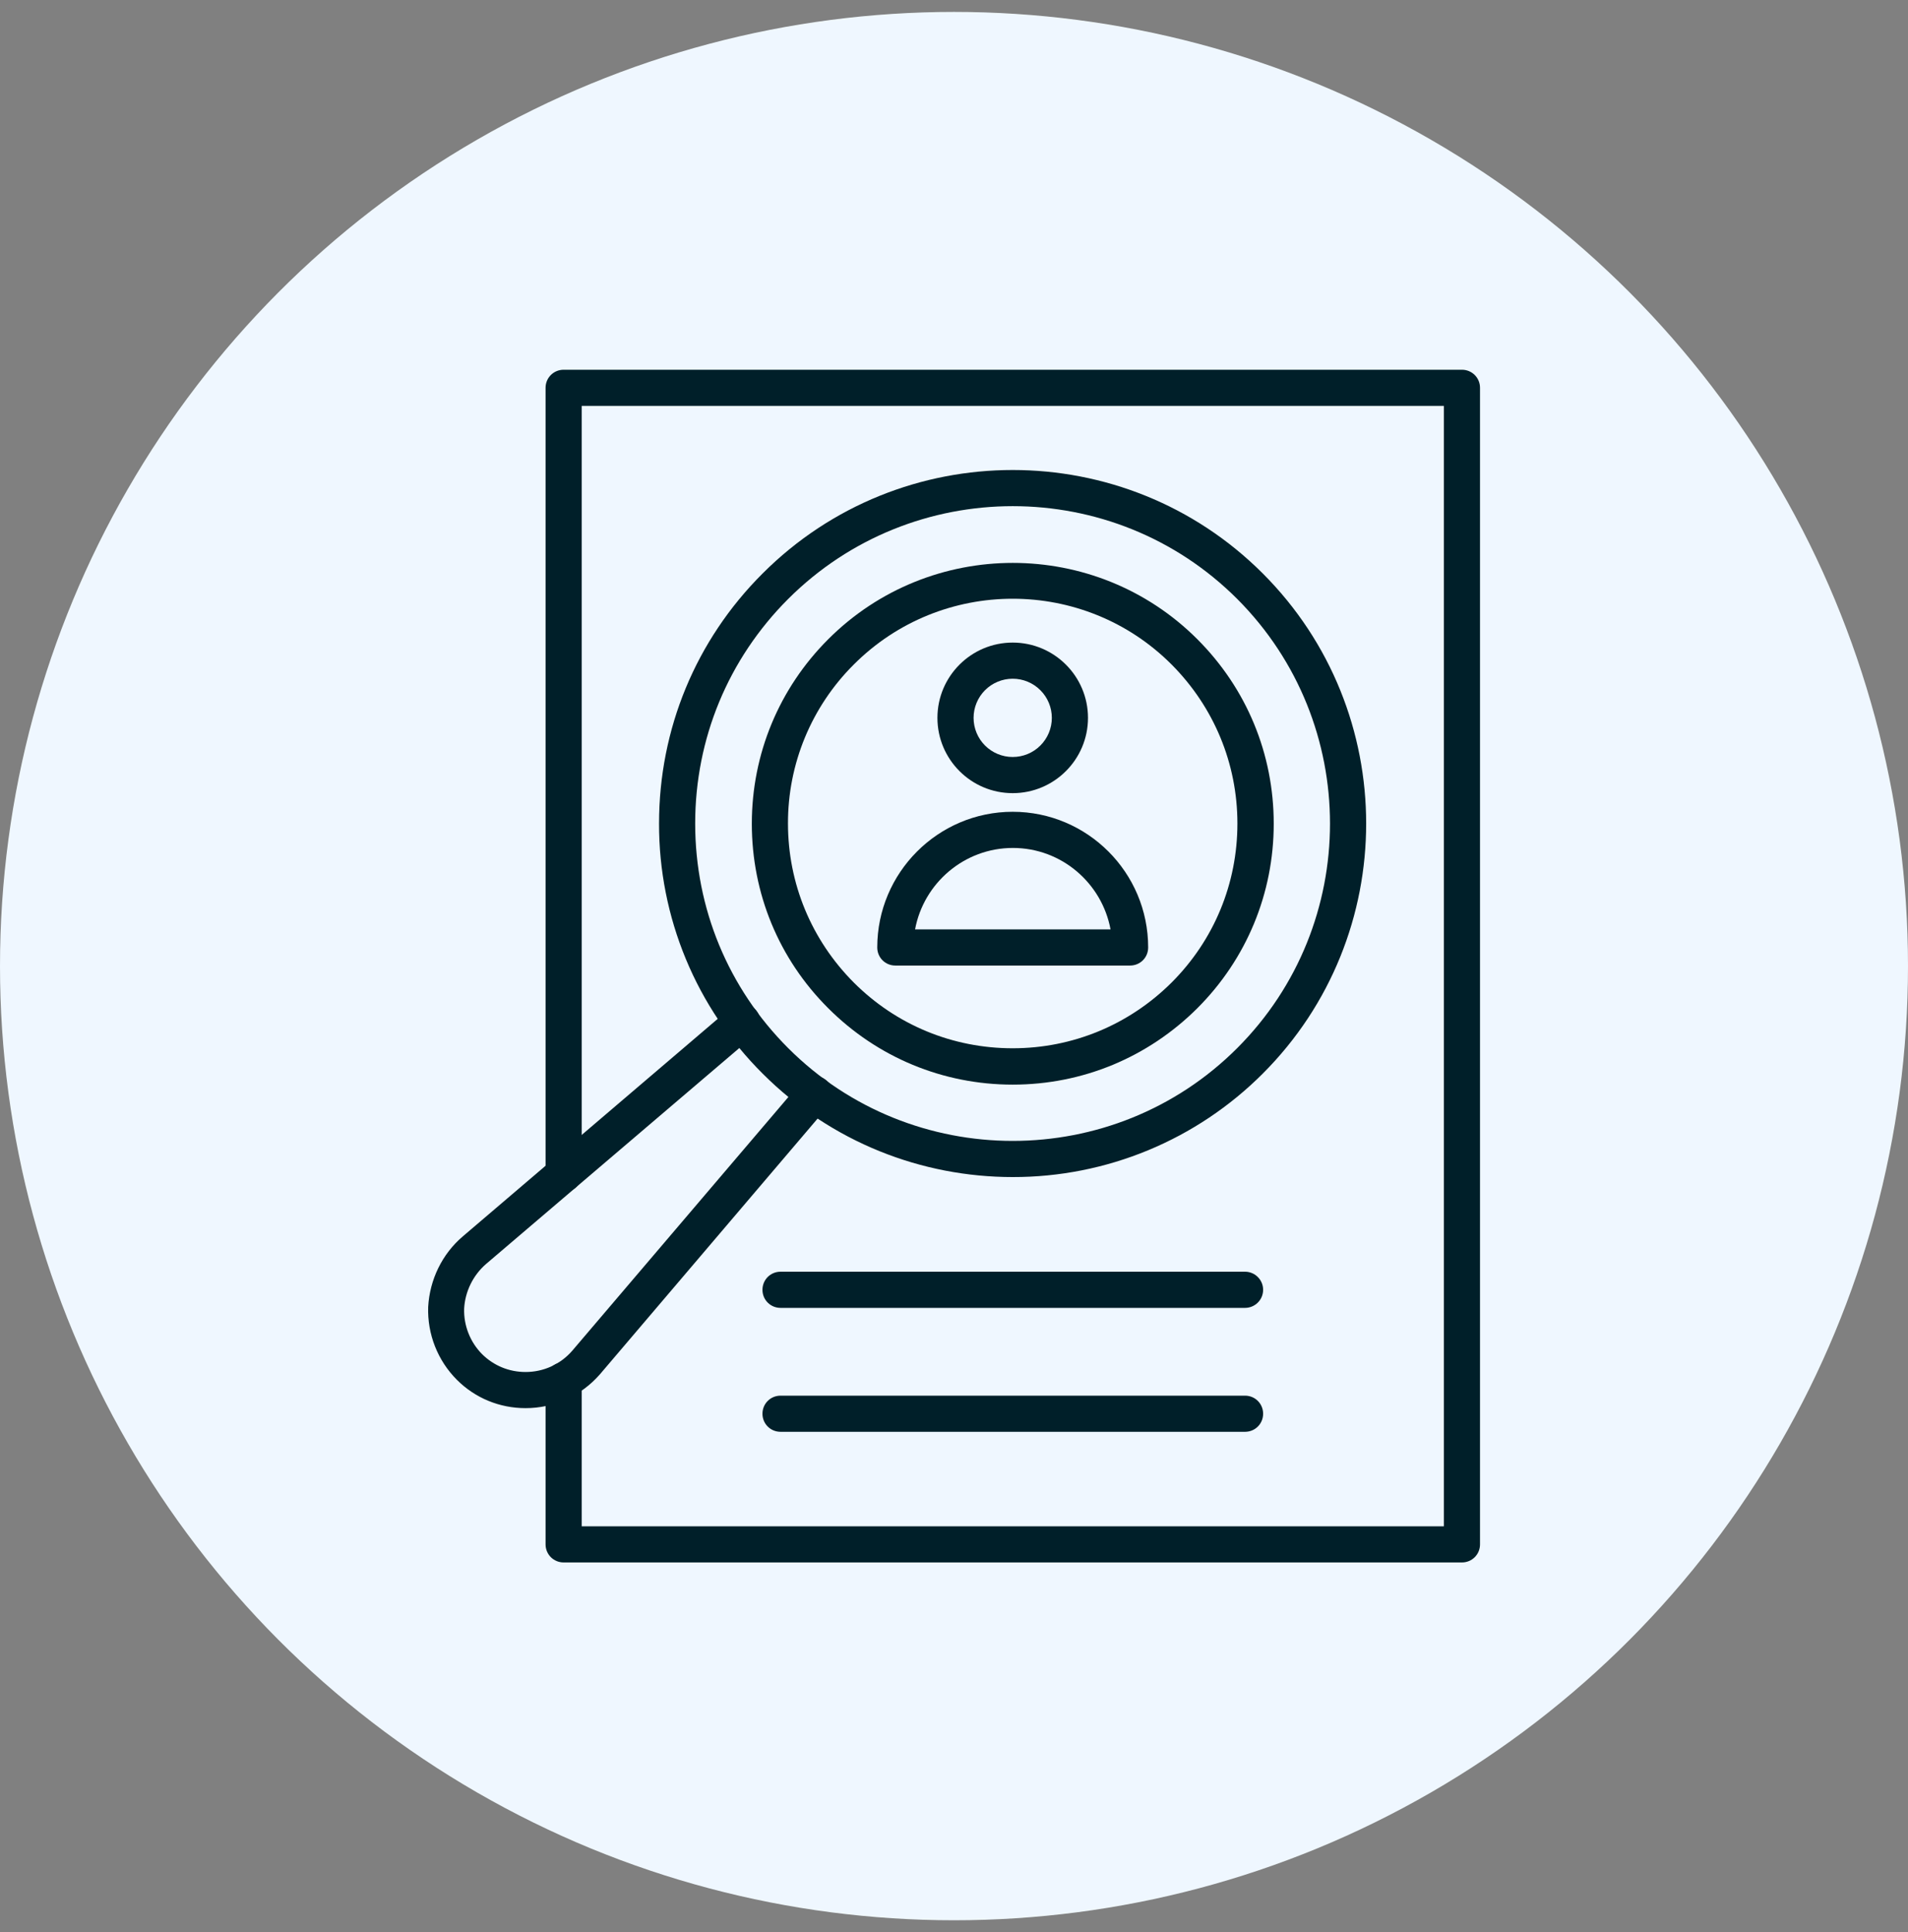
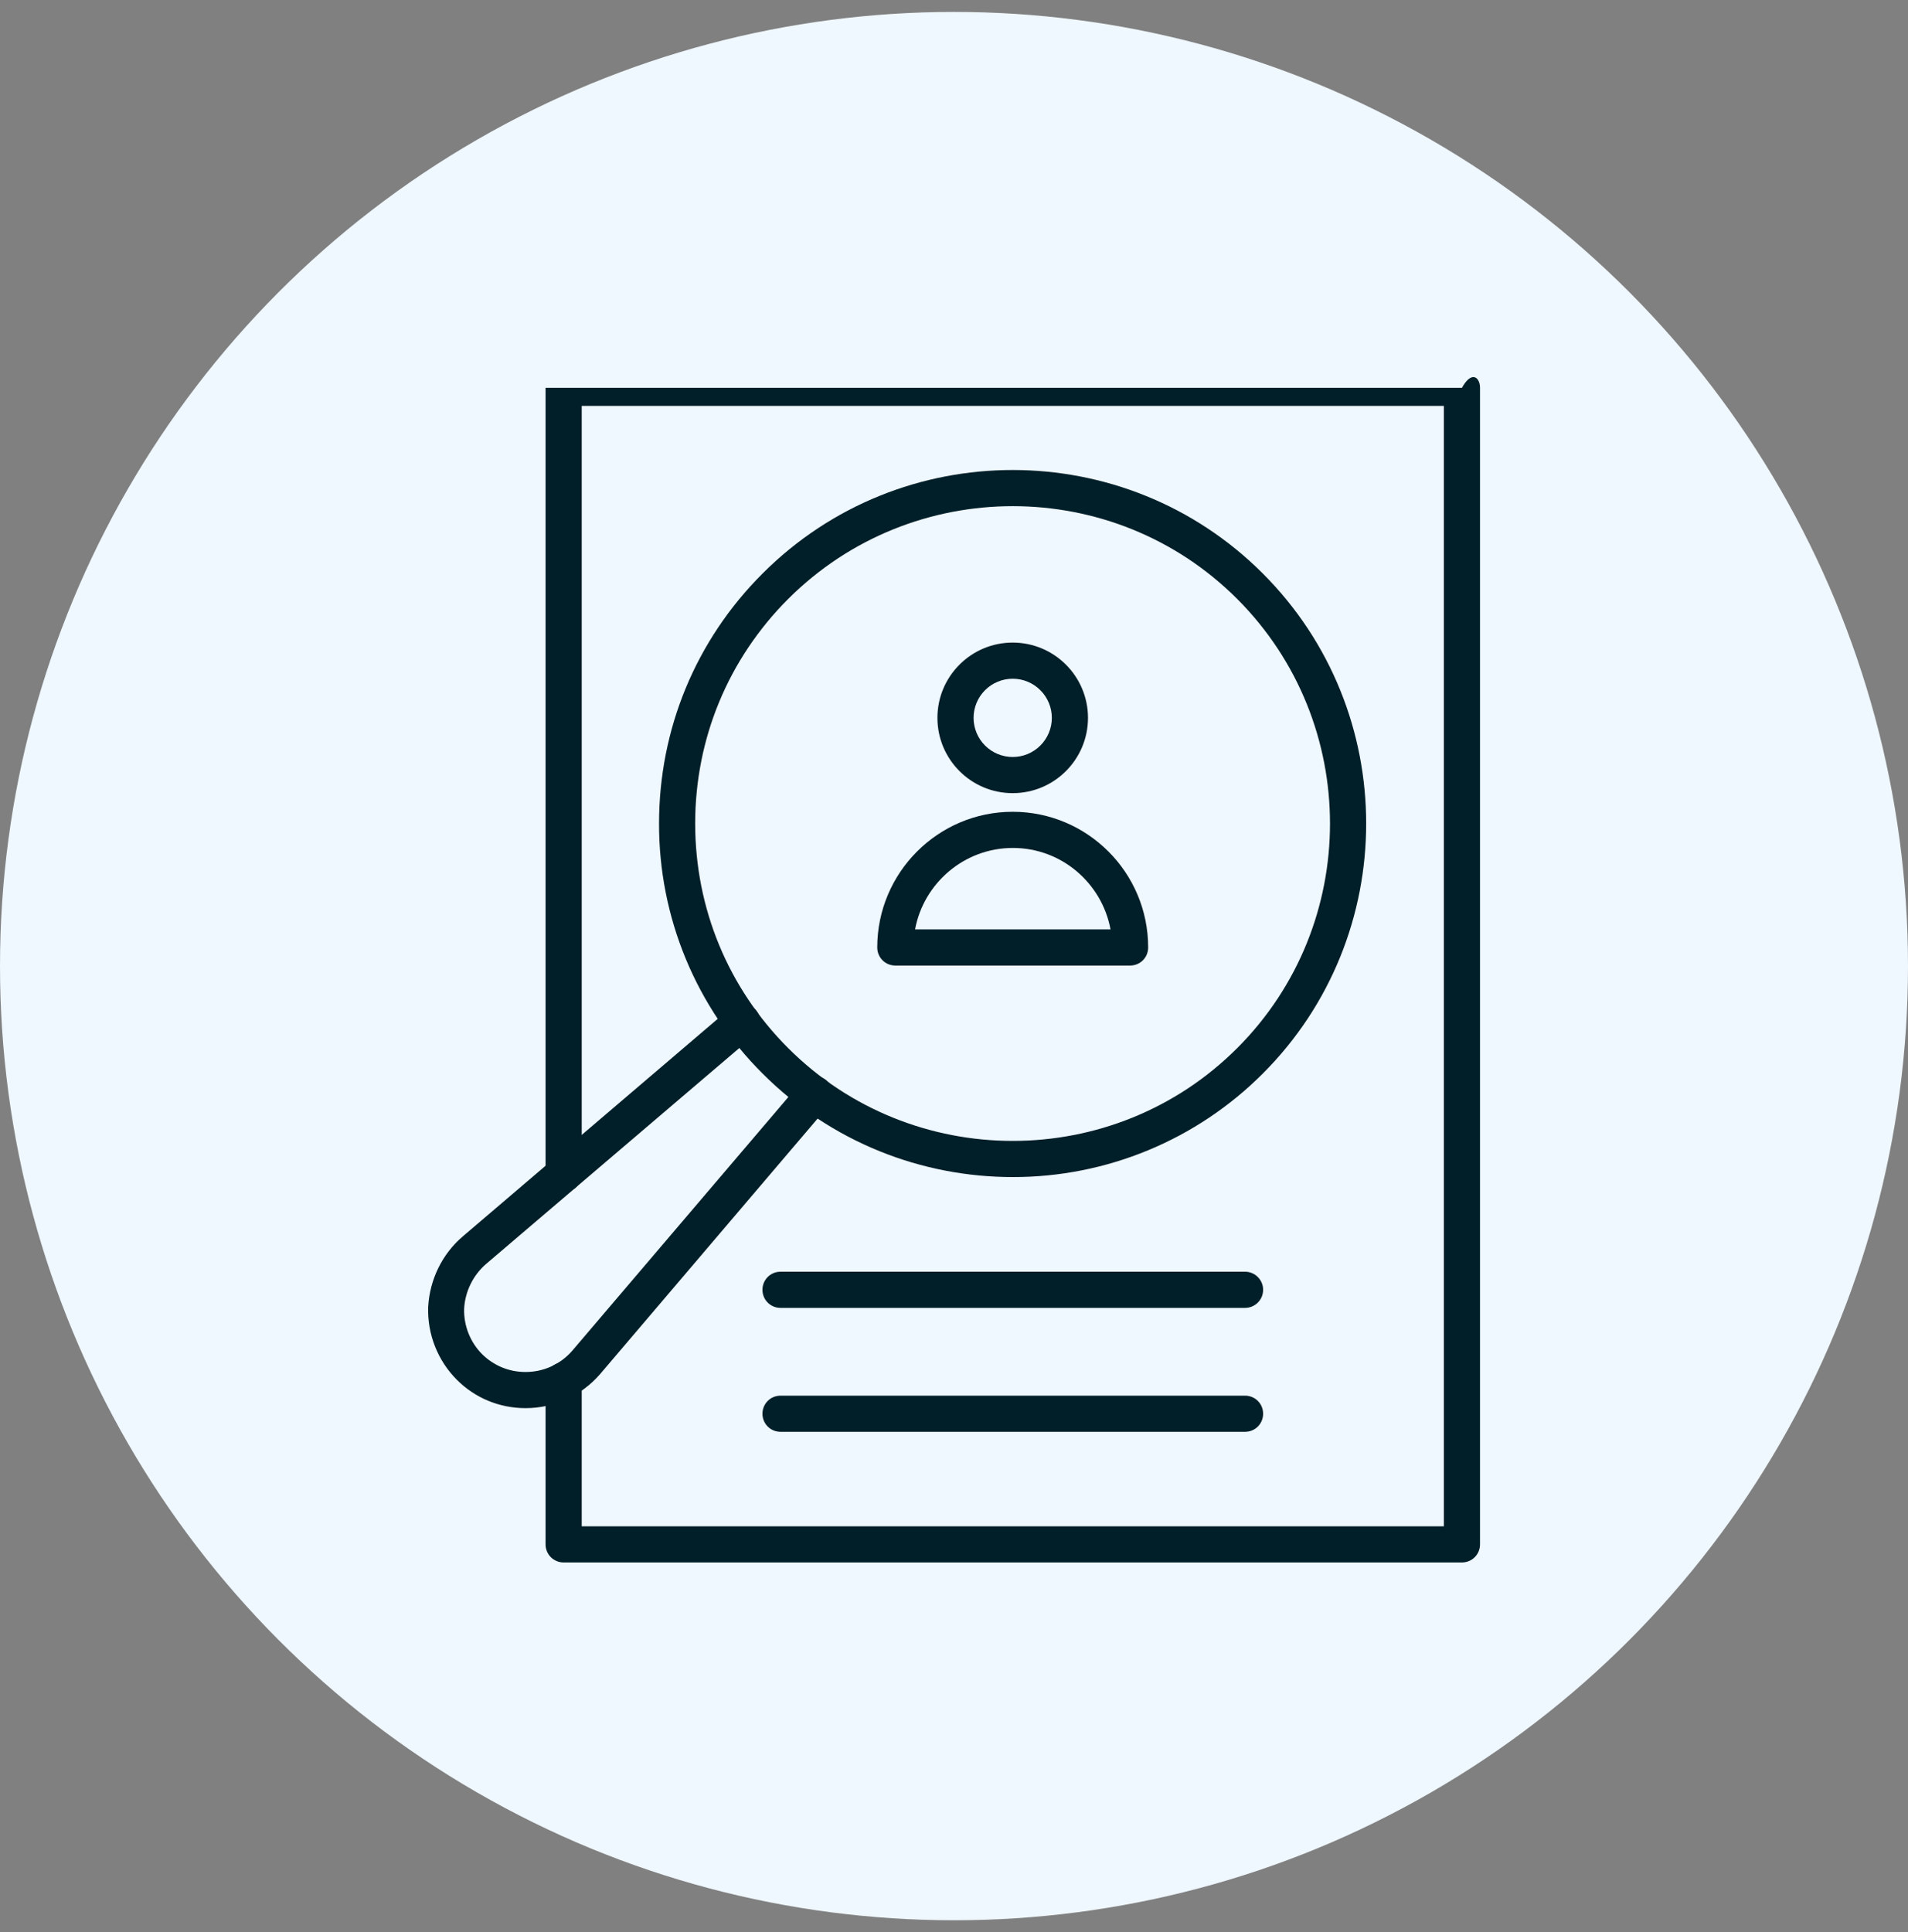
<svg xmlns="http://www.w3.org/2000/svg" width="80" height="81" viewBox="0 0 80 81" fill="none">
  <rect x="0" y="0" width="80" height="81" fill="#808080" stroke="none" />
  <circle cx="40" cy="40.5" r="40" fill="#EFF7FF" />
  <g clip-path="url(#clip0_5694_22334)">
-     <path d="M61.297 65.5H23.633C23.211 65.5 22.875 65.164 22.875 64.742V57.867C22.875 57.445 23.211 57.109 23.633 57.109C24.055 57.109 24.391 57.445 24.391 57.867V63.984H60.539V17.016H24.391V49.219C24.391 49.641 24.055 49.977 23.633 49.977C23.211 49.977 22.875 49.641 22.875 49.219V16.258C22.875 15.836 23.211 15.5 23.633 15.5H61.297C61.719 15.5 62.055 15.836 62.055 16.258V64.742C62.055 65.164 61.719 65.5 61.297 65.5Z" fill="#001F29" />
-     <path d="M42.461 45.469C39.539 45.469 36.789 44.328 34.727 42.266C32.656 40.203 31.523 37.453 31.523 34.531C31.523 31.609 32.664 28.859 34.727 26.797C38.992 22.531 45.938 22.531 50.203 26.797C52.273 28.867 53.406 31.609 53.406 34.531C53.406 37.453 52.266 40.203 50.203 42.266C48.133 44.328 45.391 45.469 42.461 45.469ZM35.797 27.859C34.919 28.733 34.224 29.771 33.75 30.915C33.277 32.059 33.035 33.285 33.039 34.523C33.039 37.039 34.023 39.406 35.797 41.188C37.578 42.969 39.945 43.945 42.461 43.945C44.977 43.945 47.344 42.961 49.125 41.188C50.906 39.406 51.883 37.039 51.883 34.523C51.883 32.008 50.898 29.641 49.125 27.859C45.453 24.18 39.469 24.18 35.797 27.859Z" fill="#001F29" />
+     <path d="M61.297 65.5H23.633C23.211 65.5 22.875 65.164 22.875 64.742V57.867C22.875 57.445 23.211 57.109 23.633 57.109C24.055 57.109 24.391 57.445 24.391 57.867V63.984H60.539V17.016H24.391V49.219C24.391 49.641 24.055 49.977 23.633 49.977C23.211 49.977 22.875 49.641 22.875 49.219V16.258H61.297C61.719 15.5 62.055 15.836 62.055 16.258V64.742C62.055 65.164 61.719 65.5 61.297 65.5Z" fill="#001F29" />
    <path d="M42.461 49.344C38.664 49.344 34.867 47.898 31.977 45.008C30.596 43.634 29.501 42 28.755 40.2C28.01 38.401 27.628 36.471 27.633 34.523C27.633 30.562 29.172 26.836 31.977 24.039C37.758 18.258 47.164 18.258 52.945 24.039C58.727 29.82 58.727 39.227 52.945 45.008C51.569 46.385 49.935 47.478 48.136 48.222C46.337 48.966 44.408 49.347 42.461 49.344ZM33.047 25.109C30.531 27.625 29.148 30.969 29.148 34.523C29.148 38.078 30.531 41.422 33.047 43.938C38.234 49.125 46.688 49.125 51.875 43.938C57.062 38.75 57.062 30.305 51.875 25.109C46.688 19.922 38.242 19.922 33.047 25.109Z" fill="#001F29" />
    <path d="M22.032 59.031C20.946 59.031 19.922 58.609 19.157 57.844C18.758 57.444 18.445 56.967 18.238 56.441C18.031 55.916 17.934 55.353 17.953 54.789C18.016 53.641 18.54 52.57 19.399 51.836L30.625 42.258C30.701 42.193 30.789 42.144 30.884 42.113C30.979 42.082 31.079 42.07 31.178 42.078C31.278 42.086 31.375 42.114 31.464 42.159C31.552 42.205 31.631 42.268 31.696 42.344C31.969 42.664 31.93 43.141 31.61 43.414L20.375 52.992C19.836 53.461 19.5 54.141 19.461 54.859C19.438 55.562 19.711 56.266 20.219 56.773C20.703 57.25 21.344 57.516 22.032 57.516C22.403 57.517 22.771 57.439 23.11 57.285C23.448 57.131 23.749 56.906 23.993 56.625L33.578 45.375C33.852 45.055 34.328 45.016 34.649 45.289C34.969 45.562 35.008 46.039 34.735 46.359L25.157 57.609C24.768 58.056 24.288 58.415 23.749 58.66C23.21 58.906 22.624 59.032 22.032 59.031ZM42.461 33.25C40.719 33.25 39.305 31.836 39.305 30.094C39.305 28.352 40.719 26.938 42.461 26.938C44.203 26.938 45.618 28.352 45.618 30.094C45.618 31.836 44.203 33.25 42.461 33.25ZM42.461 28.453C42.026 28.453 41.609 28.626 41.301 28.934C40.994 29.241 40.821 29.659 40.821 30.094C40.821 30.529 40.994 30.946 41.301 31.254C41.609 31.561 42.026 31.734 42.461 31.734C42.897 31.734 43.314 31.561 43.621 31.254C43.929 30.946 44.102 30.529 44.102 30.094C44.102 29.659 43.929 29.241 43.621 28.934C43.314 28.626 42.897 28.453 42.461 28.453ZM47.383 40.477H37.539C37.118 40.477 36.782 40.141 36.782 39.719C36.782 36.586 39.328 34.031 42.461 34.031C45.594 34.031 48.141 36.578 48.141 39.719C48.141 40.141 47.805 40.477 47.383 40.477ZM38.368 38.961H46.563C46.203 37.023 44.508 35.547 42.469 35.547C40.43 35.547 38.727 37.023 38.368 38.961ZM52.203 54.828H32.727C32.305 54.828 31.969 54.492 31.969 54.07C31.969 53.648 32.305 53.312 32.727 53.312H52.203C52.404 53.312 52.597 53.392 52.739 53.535C52.882 53.677 52.961 53.869 52.961 54.07C52.961 54.271 52.882 54.464 52.739 54.606C52.597 54.748 52.404 54.828 52.203 54.828ZM52.203 60.023H32.727C32.305 60.023 31.969 59.688 31.969 59.266C31.969 58.844 32.305 58.508 32.727 58.508H52.203C52.625 58.508 52.961 58.844 52.961 59.266C52.961 59.688 52.625 60.023 52.203 60.023Z" fill="#001F29" />
  </g>
  <defs>
    <clipPath id="clip0_5694_22334">
      <rect width="50" height="50" fill="white" transform="translate(15 15.5)" />
    </clipPath>
  </defs>
</svg>